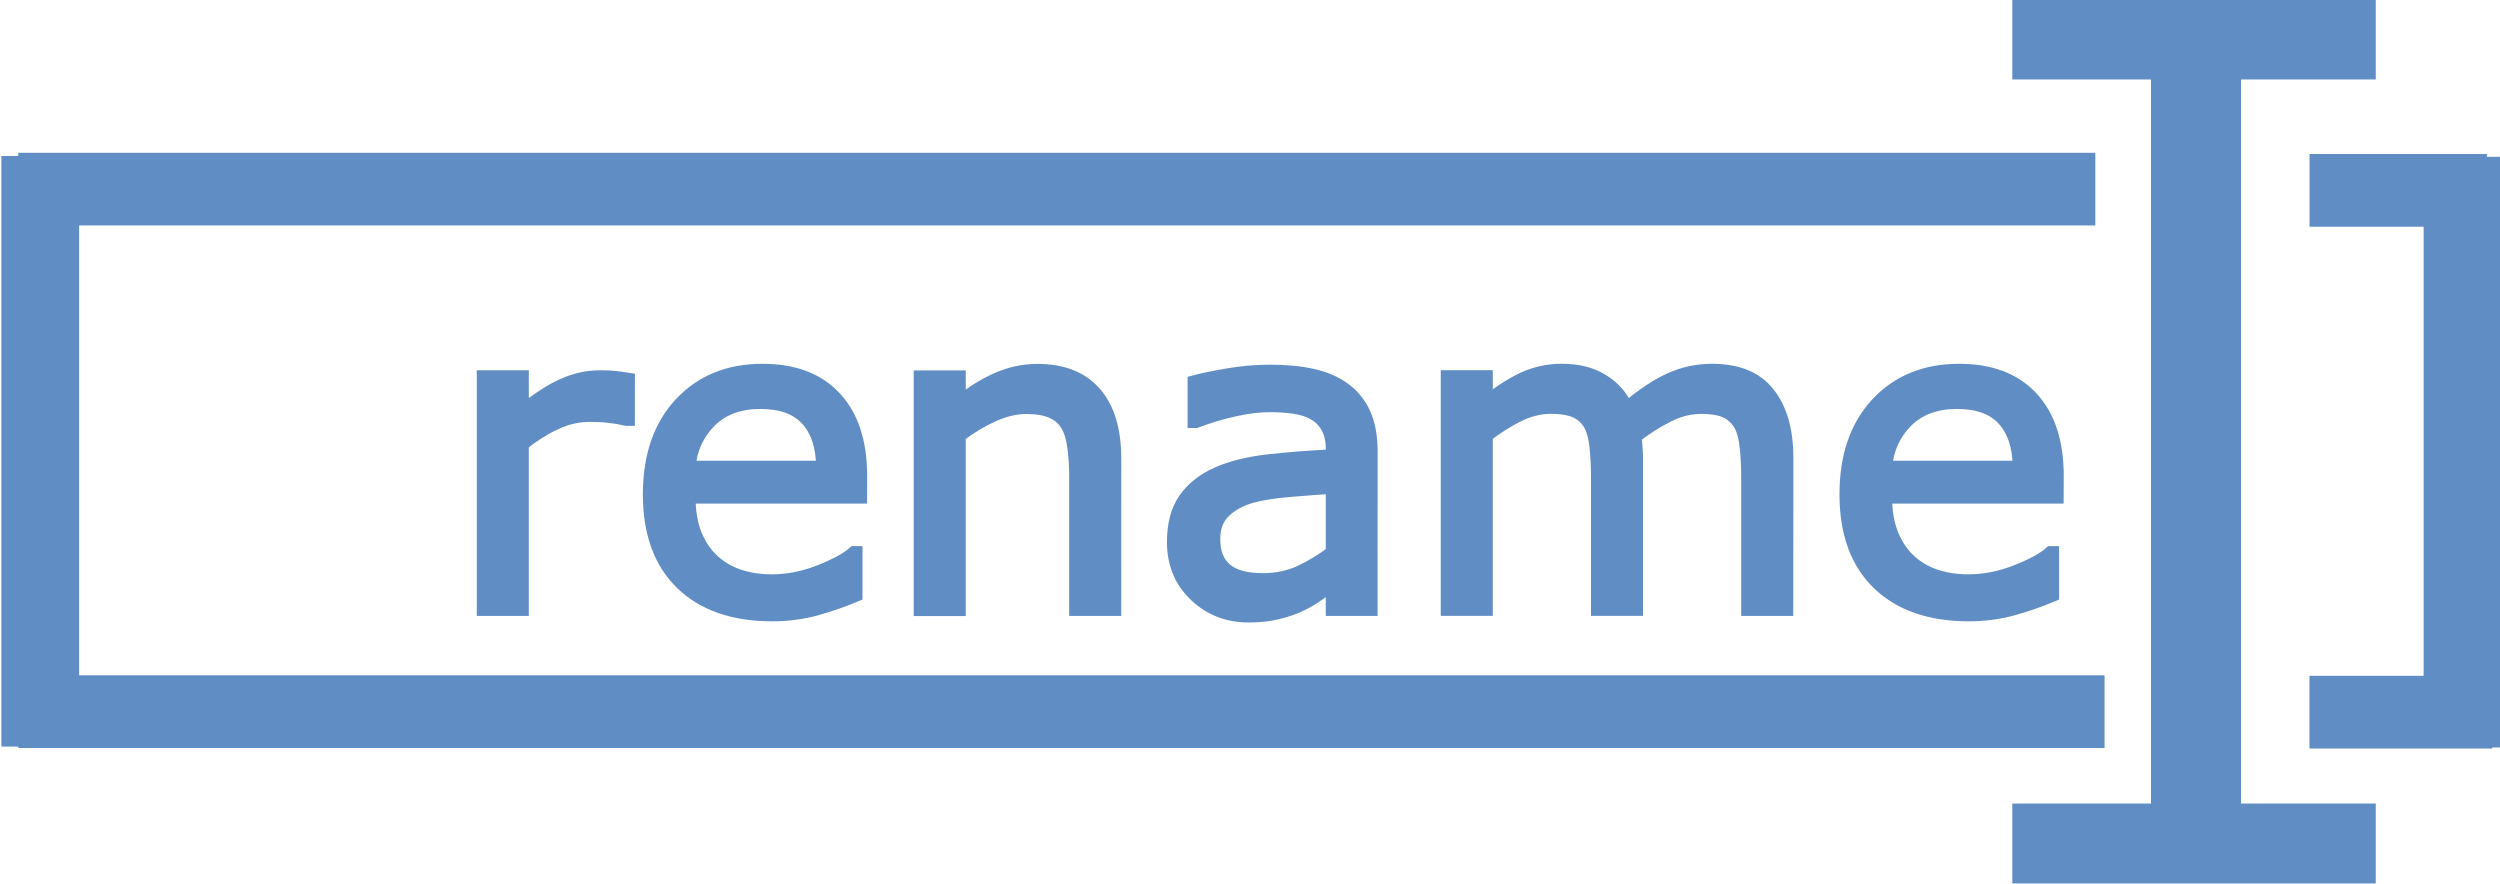
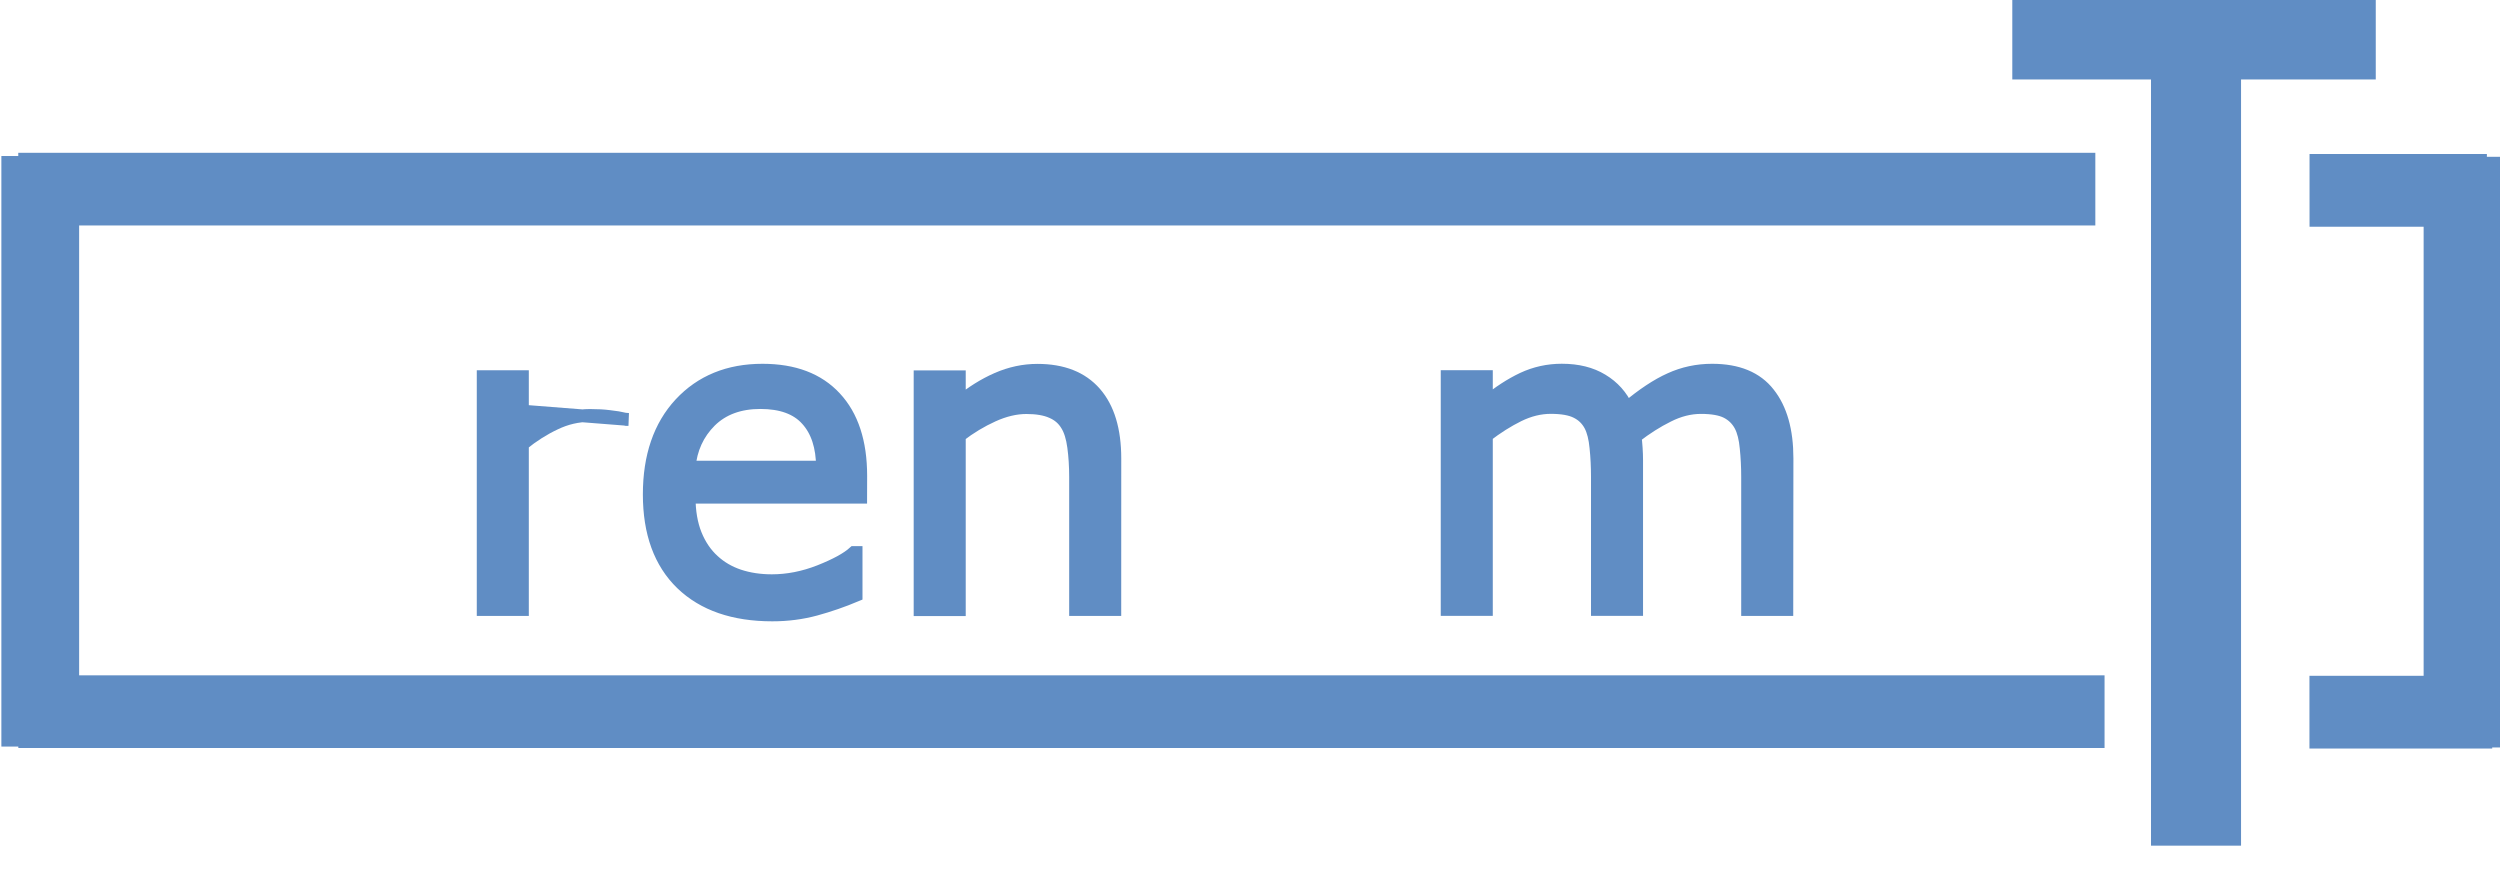
<svg xmlns="http://www.w3.org/2000/svg" xmlns:ns1="http://www.inkscape.org/namespaces/inkscape" xmlns:ns2="http://sodipodi.sourceforge.net/DTD/sodipodi-0.dtd" width="51.646mm" height="18.267mm" viewBox="0 0 51.646 18.267" version="1.1" id="svg849" ns1:version="0.92.2 (5c3e80d, 2017-08-06)" ns2:docname="rename.svg">
  <defs id="defs843" />
  <ns2:namedview id="base" pagecolor="#ffffff" bordercolor="#666666" borderopacity="1.0" ns1:pageopacity="0.0" ns1:pageshadow="2" ns1:zoom="8.1825513" ns1:cx="112.84701" ns1:cy="20.439994" ns1:document-units="mm" ns1:current-layer="layer1" showgrid="false" ns1:window-width="2560" ns1:window-height="1315" ns1:window-x="-13" ns1:window-y="-13" ns1:window-maximized="1" fit-margin-top="0" fit-margin-left="0" fit-margin-right="0" fit-margin-bottom="0" />
  <g ns1:label="Layer 1" ns1:groupmode="layer" id="layer1" transform="translate(-62.688,-83.443)">
    <g id="g1586">
      <g aria-label="rename" style="font-style:normal;font-weight:normal;font-size:10.583px;line-height:125%;font-family:sans-serif;letter-spacing:0px;word-spacing:0px;fill:#608dc4;fill-opacity:1;stroke:#608dc4;stroke-width:0.265px;stroke-linecap:butt;stroke-linejoin:miter;stroke-opacity:1" id="text1396">
-         <path d="M 75.671,92.108 H 75.628 q -0.181,-0.043 -0.353,-0.06 -0.168,-0.022 -0.4,-0.022 -0.375,0 -0.723,0.168 -0.349,0.164 -0.672,0.426 v 3.415 h -0.81 v -4.81 h 0.81 v 0.711 q 0.482,-0.388 0.848,-0.547 0.37,-0.164 0.754,-0.164 0.211,0 0.306,0.013 0.095,0.009 0.284,0.039 z" style="font-size:8.819px;fill:#608dc4;fill-opacity:1;stroke:#608dc4;stroke-width:0.265px;stroke-opacity:1" id="path1588" ns1:connector-curvature="0" />
+         <path d="M 75.671,92.108 H 75.628 q -0.181,-0.043 -0.353,-0.06 -0.168,-0.022 -0.4,-0.022 -0.375,0 -0.723,0.168 -0.349,0.164 -0.672,0.426 v 3.415 h -0.81 v -4.81 h 0.81 v 0.711 z" style="font-size:8.819px;fill:#608dc4;fill-opacity:1;stroke:#608dc4;stroke-width:0.265px;stroke-opacity:1" id="path1588" ns1:connector-curvature="0" />
        <path d="m 80.468,93.714 h -3.544 q 0,0.444 0.133,0.775 0.133,0.327 0.366,0.538 0.224,0.207 0.53,0.31 0.31,0.103 0.68,0.103 0.491,0 0.986,-0.194 0.5,-0.198 0.711,-0.388 h 0.043 v 0.883 q -0.409,0.172 -0.835,0.289 -0.426,0.116 -0.896,0.116 -1.197,0 -1.869,-0.646 -0.672,-0.65 -0.672,-1.843 0,-1.18 0.642,-1.873 0.646,-0.693 1.697,-0.693 0.973,0 1.499,0.568 0.53,0.568 0.53,1.615 z M 79.68,93.094 q -0.004,-0.637 -0.323,-0.986 -0.314,-0.349 -0.96,-0.349 -0.65,0 -1.038,0.383 -0.383,0.383 -0.435,0.952 z" style="font-size:8.819px;fill:#608dc4;fill-opacity:1;stroke:#608dc4;stroke-width:0.265px;stroke-opacity:1" id="path1590" ns1:connector-curvature="0" />
        <path d="m 85.718,96.035 h -0.81 v -2.739 q 0,-0.332 -0.039,-0.62 -0.039,-0.293 -0.142,-0.456 -0.108,-0.181 -0.31,-0.267 -0.202,-0.09 -0.525,-0.09 -0.332,0 -0.693,0.164 -0.362,0.164 -0.693,0.418 v 3.592 h -0.81 v -4.81 h 0.81 v 0.534 q 0.379,-0.314 0.784,-0.491 0.405,-0.177 0.831,-0.177 0.779,0 1.189,0.469 0.409,0.469 0.409,1.352 z" style="font-size:8.819px;fill:#608dc4;fill-opacity:1;stroke:#608dc4;stroke-width:0.265px;stroke-opacity:1" id="path1592" ns1:connector-curvature="0" />
-         <path d="m 91.014,96.035 h -0.805 v -0.512 q -0.108,0.073 -0.293,0.207 -0.181,0.129 -0.353,0.207 -0.202,0.099 -0.465,0.164 -0.263,0.069 -0.616,0.069 -0.65,0 -1.102,-0.431 -0.452,-0.431 -0.452,-1.098 0,-0.547 0.233,-0.883 0.237,-0.34 0.672,-0.534 0.439,-0.194 1.055,-0.263 0.616,-0.069 1.322,-0.103 V 92.732 q 0,-0.276 -0.099,-0.456 -0.095,-0.181 -0.276,-0.284 -0.172,-0.099 -0.413,-0.133 -0.241,-0.034 -0.504,-0.034 -0.319,0 -0.711,0.086 -0.392,0.082 -0.81,0.241 h -0.043 v -0.823 q 0.237,-0.065 0.685,-0.142 0.448,-0.078 0.883,-0.078 0.508,0 0.883,0.086 0.379,0.082 0.655,0.284 0.271,0.198 0.413,0.512 0.142,0.314 0.142,0.779 z m -0.805,-1.184 v -1.339 q -0.37,0.022 -0.874,0.065 -0.5,0.043 -0.792,0.125 -0.349,0.099 -0.564,0.31 -0.215,0.207 -0.215,0.573 0,0.413 0.25,0.624 0.25,0.207 0.762,0.207 0.426,0 0.779,-0.164 0.353,-0.168 0.655,-0.4 z" style="font-size:8.819px;fill:#608dc4;fill-opacity:1;stroke:#608dc4;stroke-width:0.265px;stroke-opacity:1" id="path1594" ns1:connector-curvature="0" />
        <path d="m 99.601,96.035 h -0.81 v -2.739 q 0,-0.31 -0.03,-0.599 -0.026,-0.289 -0.116,-0.461 -0.099,-0.185 -0.284,-0.28 -0.185,-0.095 -0.534,-0.095 -0.34,0 -0.68,0.172 -0.34,0.168 -0.68,0.431 0.013,0.099 0.022,0.233 0.009,0.129 0.009,0.258 v 3.079 h -0.81 v -2.739 q 0,-0.319 -0.03,-0.603 -0.026,-0.289 -0.116,-0.461 -0.099,-0.185 -0.284,-0.276 -0.185,-0.095 -0.534,-0.095 -0.332,0 -0.667,0.164 -0.332,0.164 -0.663,0.418 v 3.592 h -0.81 v -4.81 h 0.81 v 0.534 q 0.379,-0.314 0.754,-0.491 0.379,-0.177 0.805,-0.177 0.491,0 0.831,0.207 0.345,0.207 0.512,0.573 0.491,-0.413 0.896,-0.594 0.405,-0.185 0.866,-0.185 0.792,0 1.167,0.482 0.379,0.478 0.379,1.339 z" style="font-size:8.819px;fill:#608dc4;fill-opacity:1;stroke:#608dc4;stroke-width:0.265px;stroke-opacity:1" id="path1596" ns1:connector-curvature="0" />
-         <path d="m 105.187,93.714 h -3.544 q 0,0.444 0.134,0.775 0.134,0.327 0.366,0.538 0.224,0.207 0.53,0.31 0.31,0.103 0.68,0.103 0.491,0 0.986,-0.194 0.5,-0.198 0.711,-0.388 h 0.043 v 0.883 q -0.409,0.172 -0.835,0.289 -0.426,0.116 -0.896,0.116 -1.197,0 -1.869,-0.646 -0.672,-0.65 -0.672,-1.843 0,-1.18 0.642,-1.873 0.646,-0.693 1.697,-0.693 0.973,0 1.499,0.568 0.53,0.568 0.53,1.615 z m -0.788,-0.62 q -0.004,-0.637 -0.323,-0.986 -0.314,-0.349 -0.96,-0.349 -0.65,0 -1.038,0.383 -0.383,0.383 -0.435,0.952 z" style="font-size:8.819px;fill:#608dc4;fill-opacity:1;stroke:#608dc4;stroke-width:0.265px;stroke-opacity:1" id="path1598" ns1:connector-curvature="0" />
      </g>
      <g style="fill:#608dc4;fill-opacity:1;stroke:#608dc4;stroke-opacity:1" transform="matrix(1.599,0,0,1.421,-65.469,-38.96)" id="g1455">
        <g aria-label="|" transform="scale(0.916,1.091)" style="font-style:normal;font-weight:normal;font-size:11.549px;line-height:125%;font-family:sans-serif;letter-spacing:0px;word-spacing:0px;fill:#608dc4;fill-opacity:1;stroke:#608dc4;stroke-width:0.289px;stroke-linecap:butt;stroke-linejoin:miter;stroke-opacity:1" id="text1402">
          <path d="m 118.962,90.078 h -0.981 V 79.093 h 0.981 z" style="fill:#608dc4;fill-opacity:1;stroke:#608dc4;stroke-width:0.289px;stroke-opacity:1" id="path1601" ns1:connector-curvature="0" />
        </g>
        <g aria-label="|" transform="matrix(0,1.483,-0.674,0,0,0)" style="font-style:normal;font-weight:normal;font-size:7.138px;line-height:125%;font-family:sans-serif;letter-spacing:0px;word-spacing:0px;fill:#608dc4;fill-opacity:1;stroke:#608dc4;stroke-width:0.178px;stroke-linecap:butt;stroke-linejoin:miter;stroke-opacity:1" id="text1402-5">
          <path d="m 58.774,-157.576 h -0.606 v -6.789 h 0.606 z" style="fill:#608dc4;fill-opacity:1;stroke:#608dc4;stroke-width:0.178px;stroke-opacity:1" id="path1604" ns1:connector-curvature="0" />
        </g>
        <g aria-label="|" transform="matrix(0,1.483,-0.674,0,0,0)" style="font-style:normal;font-weight:normal;font-size:7.138px;line-height:125%;font-family:sans-serif;letter-spacing:0px;word-spacing:0px;fill:#608dc4;fill-opacity:1;stroke:#608dc4;stroke-width:0.178px;stroke-linecap:butt;stroke-linejoin:miter;stroke-opacity:1" id="text1402-5-7">
-           <path d="m 66.656,-157.576 h -0.606 v -6.789 h 0.606 z" style="fill:#608dc4;fill-opacity:1;stroke:#608dc4;stroke-width:0.178px;stroke-opacity:1" id="path1607" ns1:connector-curvature="0" />
-         </g>
+           </g>
      </g>
      <g aria-label="|" transform="scale(1.081,0.925)" style="font-style:normal;font-weight:normal;font-size:13.512px;line-height:125%;font-family:sans-serif;letter-spacing:0px;word-spacing:0px;fill:#608dc4;fill-opacity:1;stroke:#608dc4;stroke-width:0.338px;stroke-linecap:butt;stroke-linejoin:miter;stroke-opacity:1" id="text1402-2">
        <path d="M 59.334,106.713 H 58.186 V 93.862 H 59.334 Z" style="fill:#608dc4;fill-opacity:1;stroke:#608dc4;stroke-width:0.338px;stroke-opacity:1" id="path1610" ns1:connector-curvature="0" />
      </g>
      <g aria-label="|" transform="matrix(0,0.557,-1.794,0,0,0)" style="font-style:normal;font-weight:normal;font-size:24.501px;line-height:125%;font-family:sans-serif;letter-spacing:0px;word-spacing:0px;fill:#608dc4;fill-opacity:1;stroke:#608dc4;stroke-width:0.613px;stroke-linecap:butt;stroke-linejoin:miter;stroke-opacity:1" id="text1402-5-6">
        <path d="m 157.863,-35.46 h -2.082 v -23.305 h 2.082 z" style="fill:#608dc4;fill-opacity:1;stroke:#608dc4;stroke-width:0.613px;stroke-opacity:1" id="path1613" ns1:connector-curvature="0" />
      </g>
      <g aria-label="|" transform="matrix(0,0.556,-1.798,0,0,0)" style="font-style:normal;font-weight:normal;font-size:24.555px;line-height:125%;font-family:sans-serif;letter-spacing:0px;word-spacing:0px;fill:#608dc4;fill-opacity:1;stroke:#608dc4;stroke-width:0.614px;stroke-linecap:butt;stroke-linejoin:miter;stroke-opacity:1" id="text1402-5-7-8">
        <path d="m 177.562,-35.383 h -2.086 v -23.356 h 2.086 z" style="fill:#608dc4;fill-opacity:1;stroke:#608dc4;stroke-width:0.614px;stroke-opacity:1" id="path1616" ns1:connector-curvature="0" />
      </g>
      <g transform="translate(-0.1)" id="g1562">
        <g aria-label="|" transform="scale(1.079,0.927)" style="font-style:normal;font-weight:normal;font-size:13.485px;line-height:125%;font-family:sans-serif;letter-spacing:0px;word-spacing:0px;fill:#608dc4;fill-opacity:1;stroke:#608dc4;stroke-width:0.337px;stroke-linecap:butt;stroke-linejoin:miter;stroke-opacity:1" id="text1402-2-5">
          <path d="m 105.908,106.503 h -1.146 V 93.677 h 1.146 z" style="fill:#608dc4;fill-opacity:1;stroke:#608dc4;stroke-width:0.337px;stroke-opacity:1" id="path1619" ns1:connector-curvature="0" />
        </g>
        <g aria-label="|" transform="matrix(0,1.879,-0.532,0,0,0)" style="font-style:normal;font-weight:normal;font-size:7.27px;line-height:125%;font-family:sans-serif;letter-spacing:0px;word-spacing:0px;fill:#608dc4;fill-opacity:1;stroke:#608dc4;stroke-width:0.182px;stroke-linecap:butt;stroke-linejoin:miter;stroke-opacity:1" id="text1402-5-6-9-6">
          <path d="m 52.547,-207.793 h -0.618 v -6.915 h 0.618 z" style="fill:#608dc4;fill-opacity:1;stroke:#608dc4;stroke-width:0.182px;stroke-opacity:1" id="path1622" ns1:connector-curvature="0" />
        </g>
        <g aria-label="|" transform="matrix(0,1.907,-0.524,0,0,0)" style="font-style:normal;font-weight:normal;font-size:7.163px;line-height:125%;font-family:sans-serif;letter-spacing:0px;word-spacing:0px;fill:#608dc4;fill-opacity:1;stroke:#608dc4;stroke-width:0.179px;stroke-linecap:butt;stroke-linejoin:miter;stroke-opacity:1" id="text1402-5-6-9-6-3">
          <path d="m 46.123,-210.966 h -0.609 v -6.813 h 0.609 z" style="fill:#608dc4;fill-opacity:1;stroke:#608dc4;stroke-width:0.179px;stroke-opacity:1" id="path1625" ns1:connector-curvature="0" />
        </g>
      </g>
    </g>
  </g>
</svg>